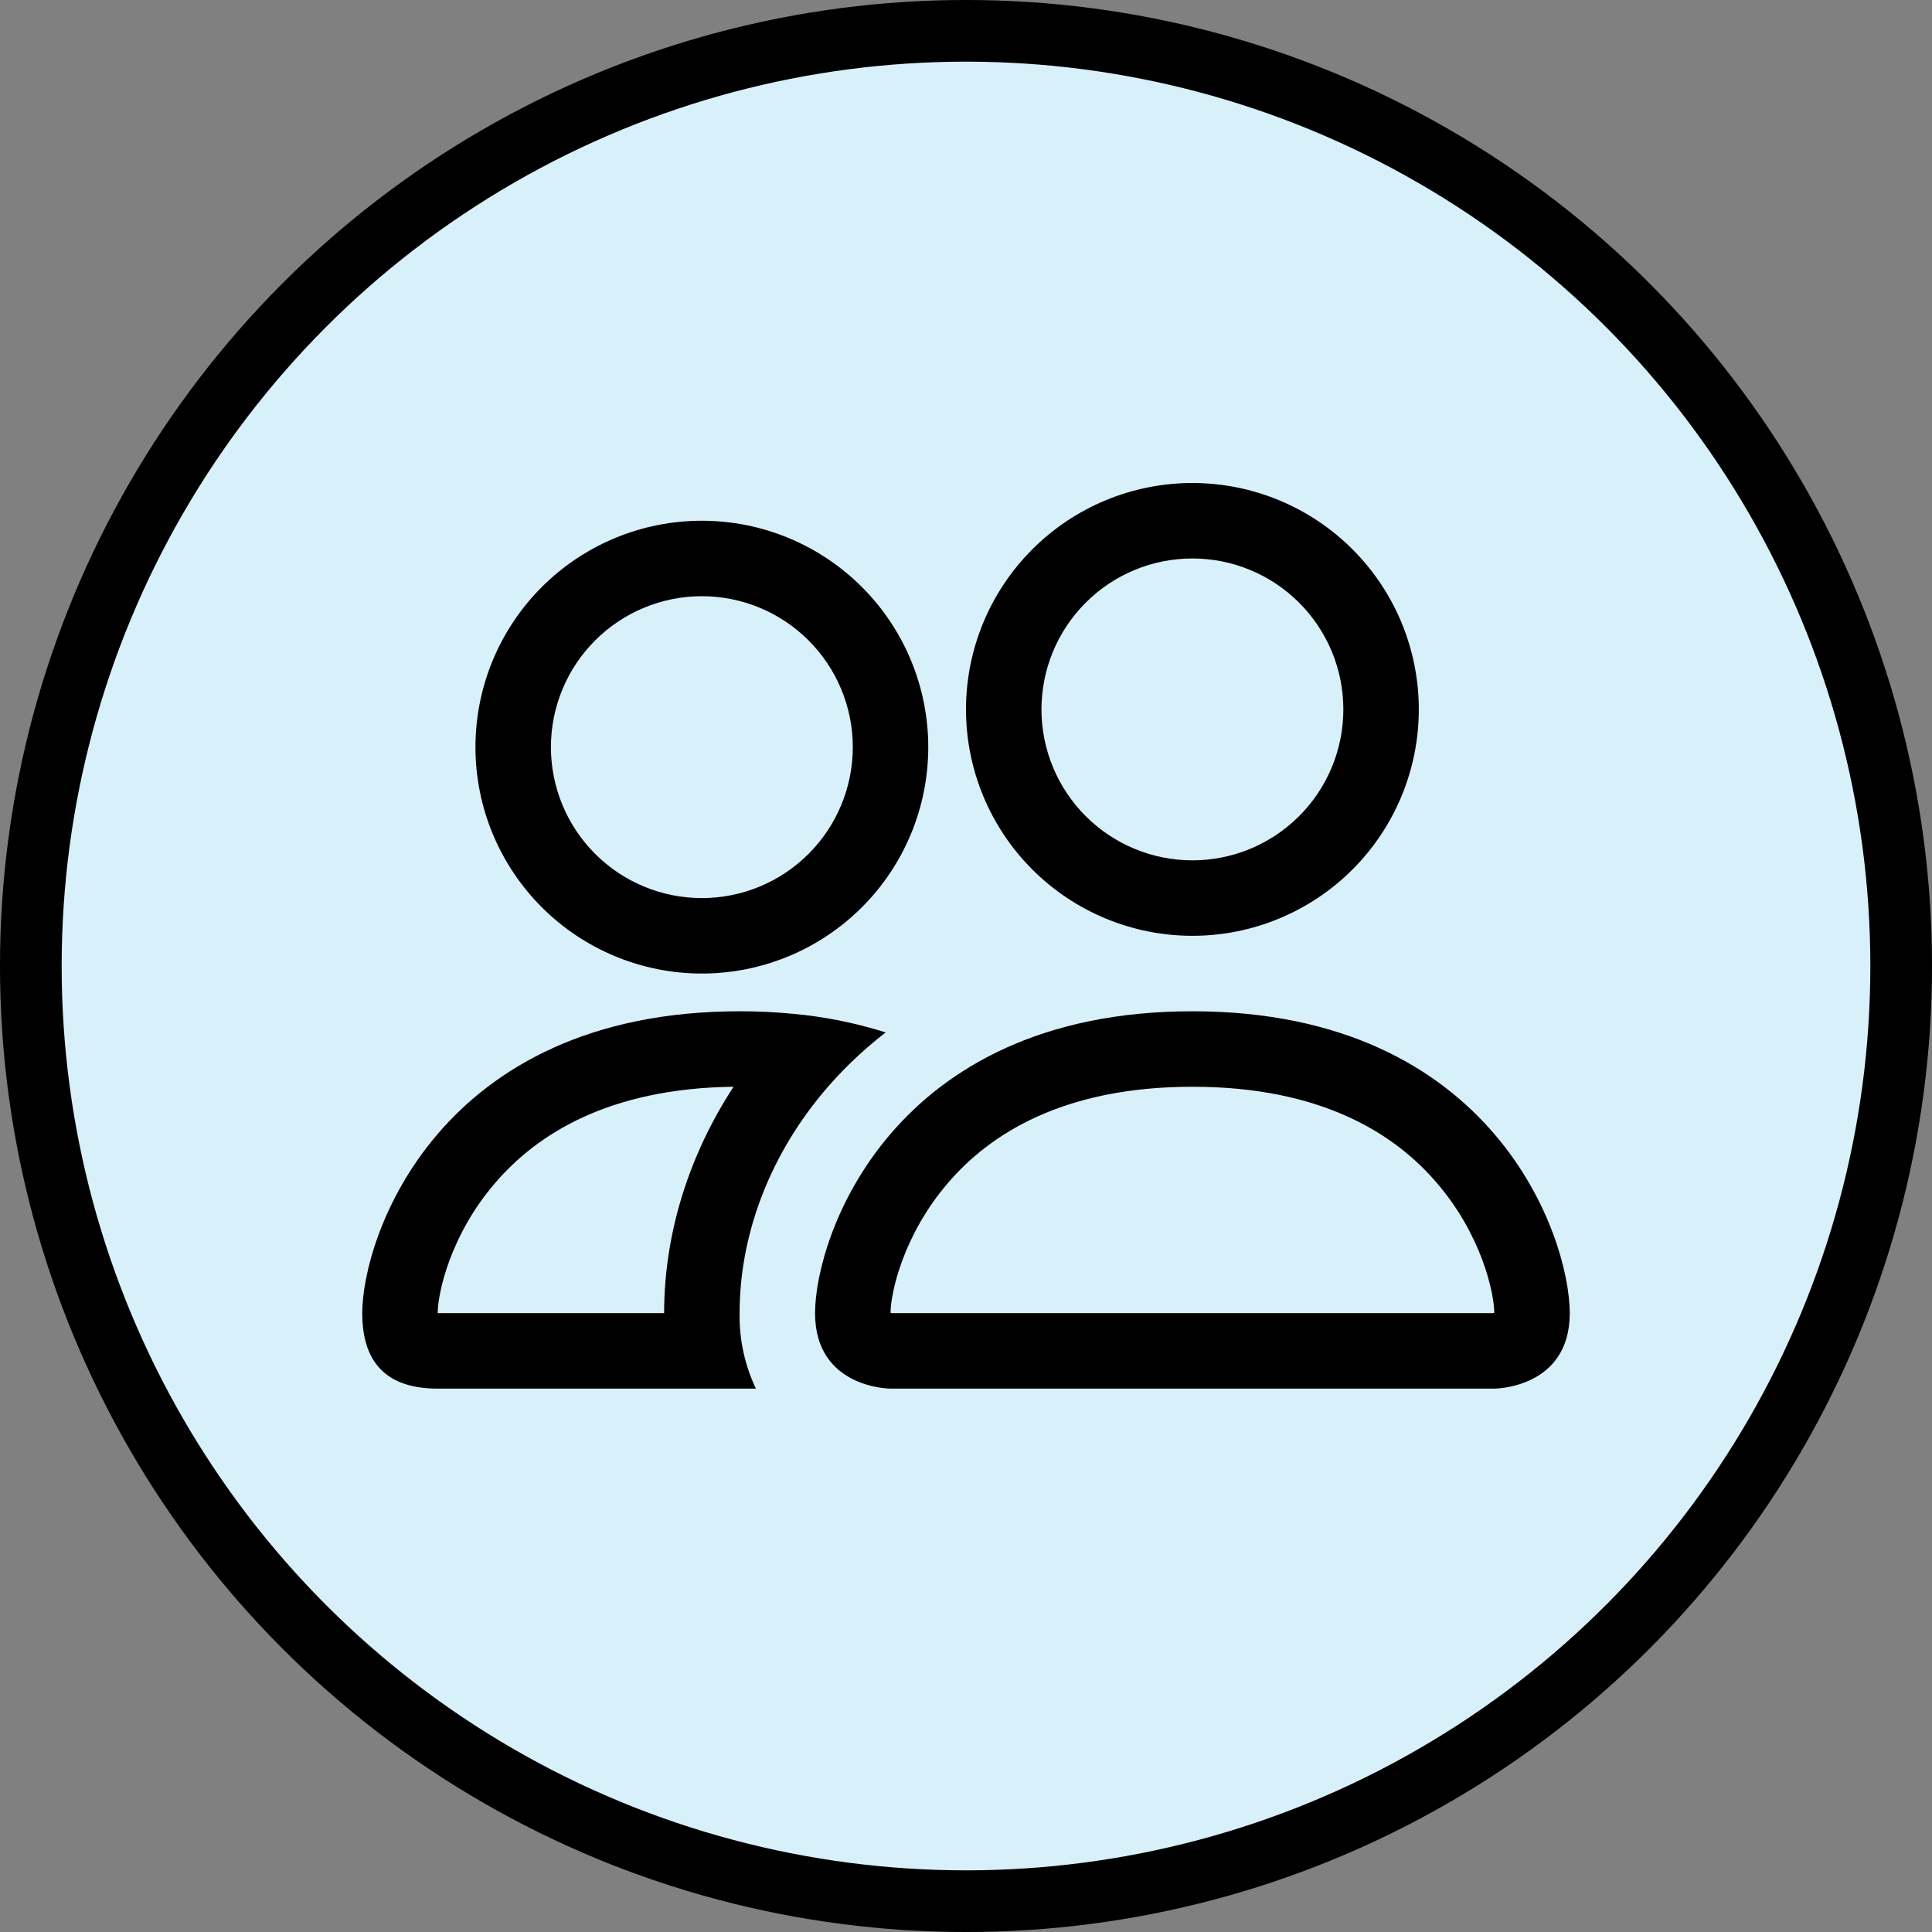
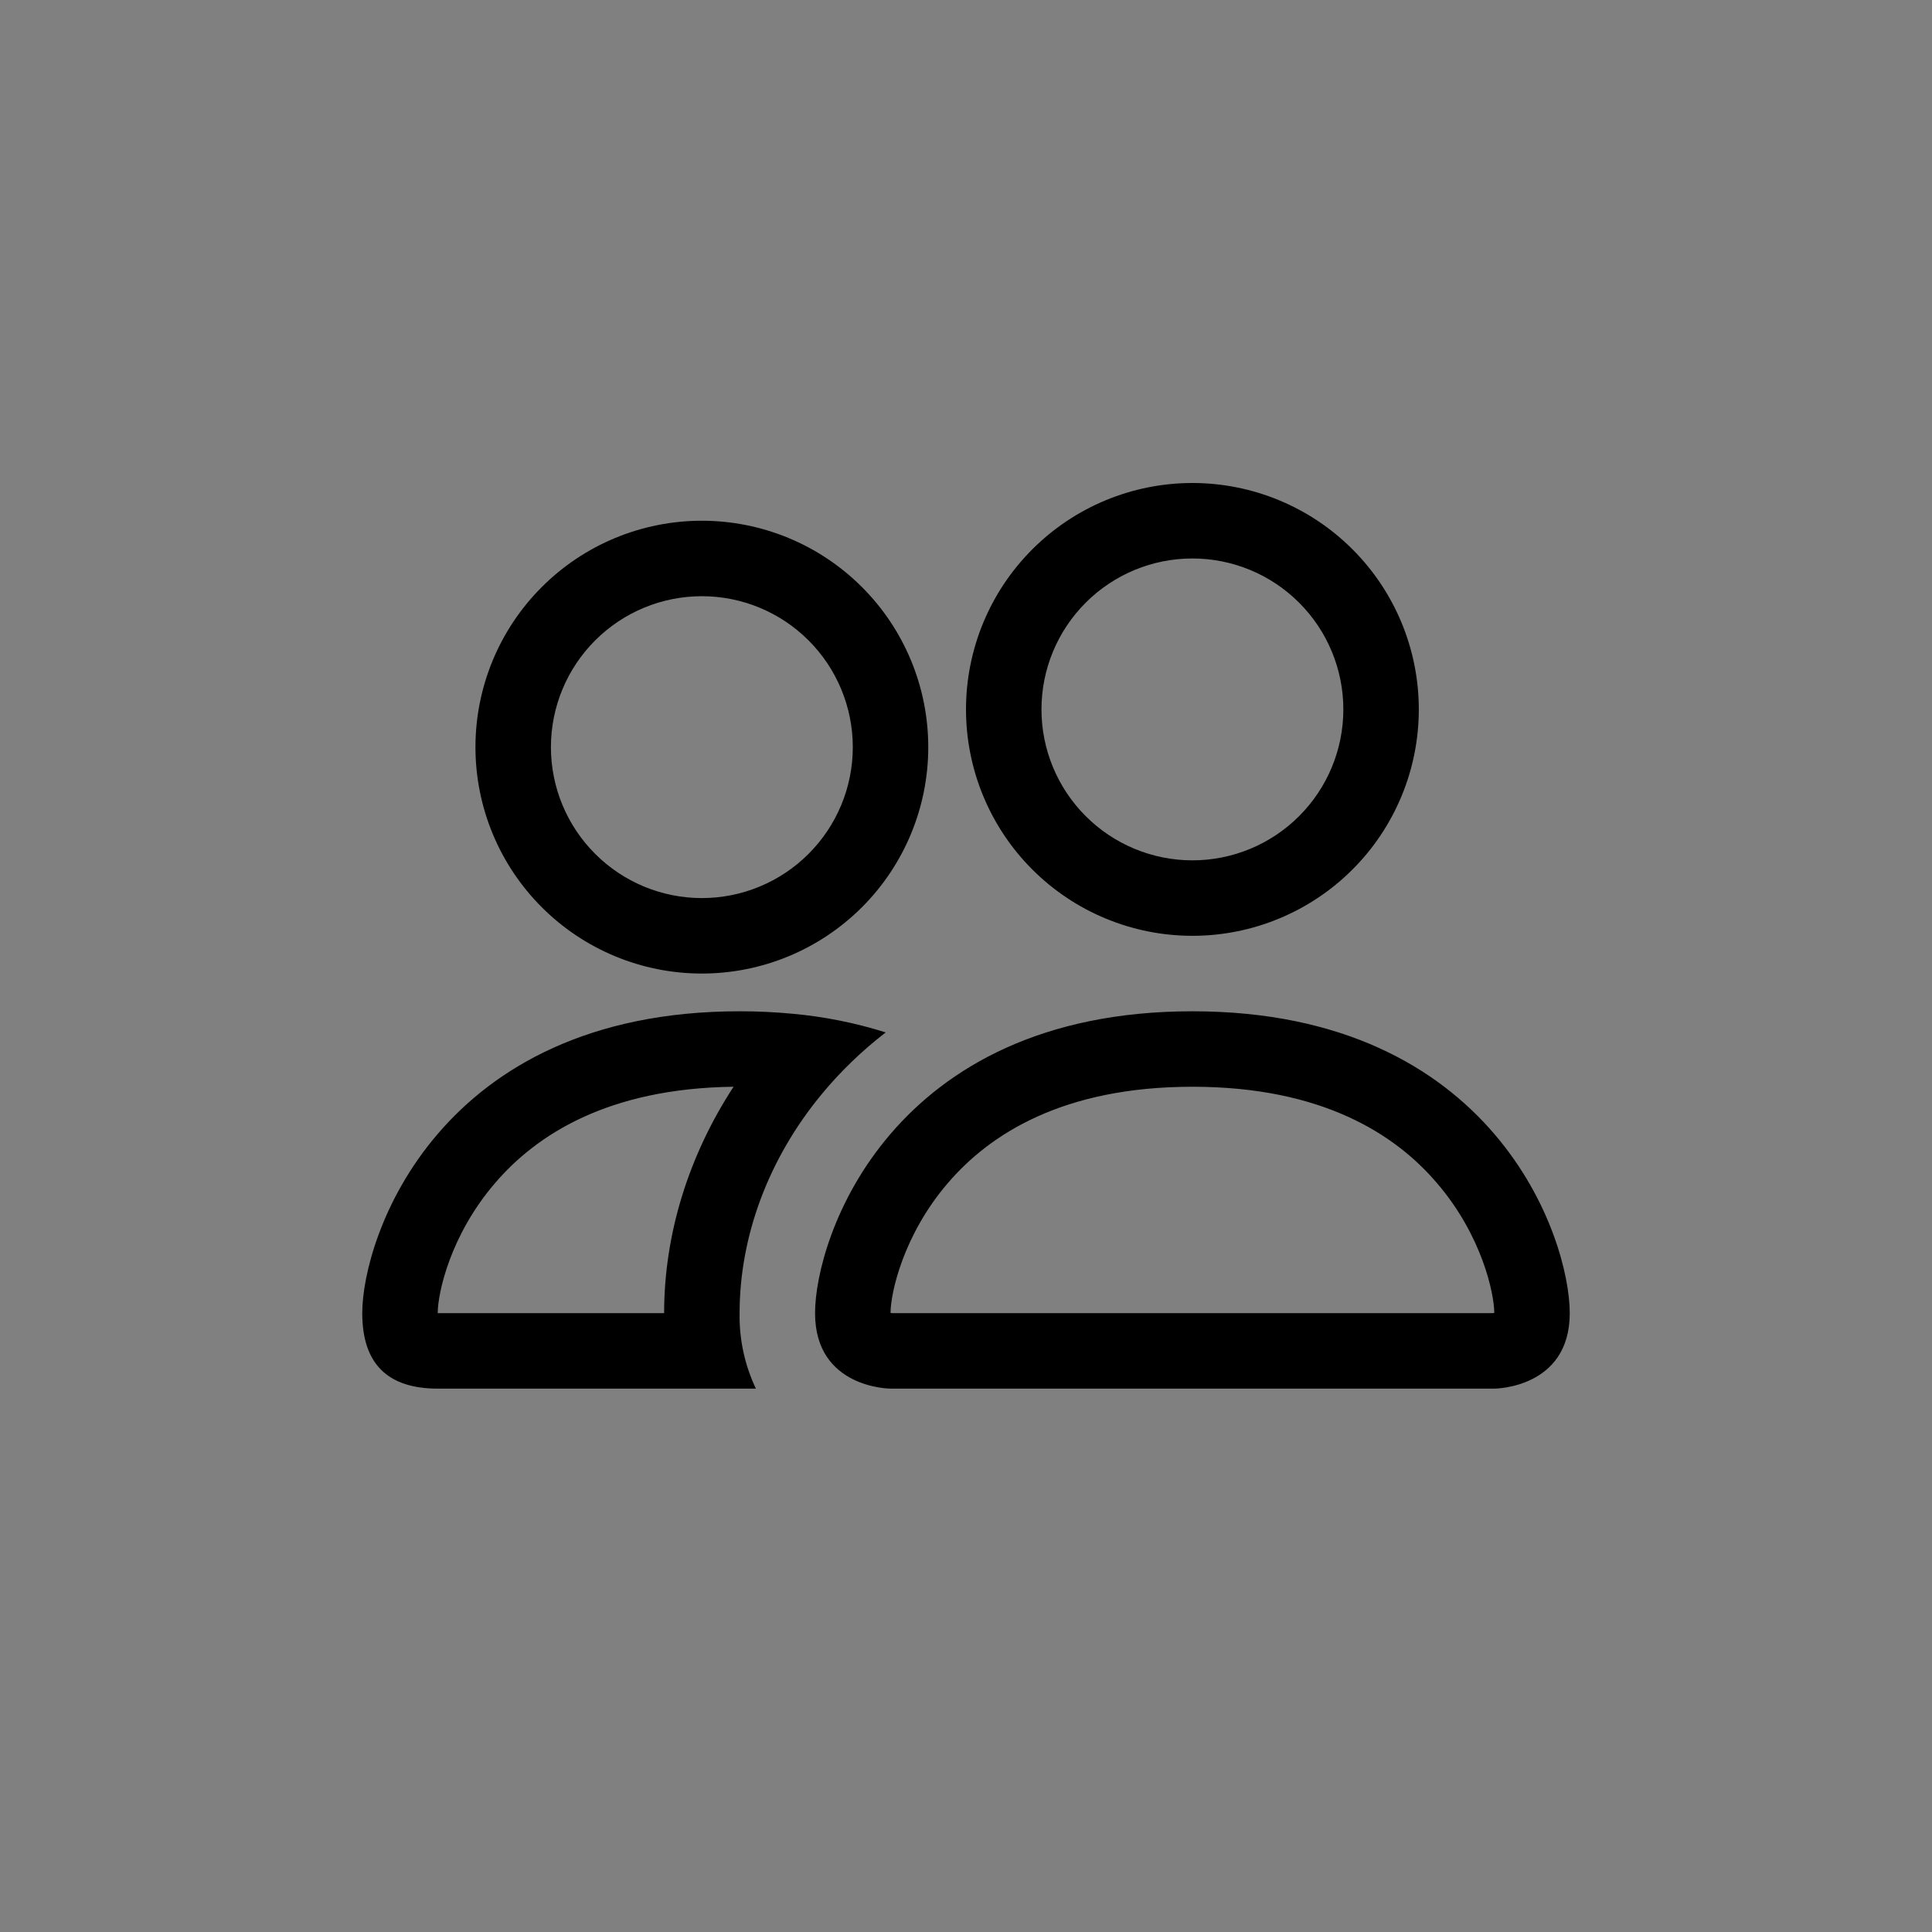
<svg xmlns="http://www.w3.org/2000/svg" width="64" height="64" viewBox="0 0 64 64" fill="none">
  <rect x="0" y="0" width="64" height="64" fill="#808080" stroke="none" />
-   <circle cx="32" cy="32" r="30.979" fill="#D8F0FA" stroke="black" stroke-width="2.043" />
  <path fill-rule="evenodd" clip-rule="evenodd" d="M49.5 46C49.5 46 52 46 52 43.5C52 41 49.5 33.5 39.5 33.5C29.5 33.5 27 41 27 43.5C27 46 29.5 46 29.5 46H49.5ZM29.555 43.5H49.445C49.457 43.499 49.468 43.497 49.48 43.495L49.5 43.49C49.495 42.83 49.083 40.915 47.6 39.19C46.22 37.572 43.795 36 39.5 36C35.208 36 32.782 37.575 31.4 39.19C29.918 40.915 29.503 42.833 29.5 43.49C29.518 43.493 29.537 43.497 29.555 43.5ZM39.5 28.5C40.826 28.5 42.098 27.973 43.035 27.035C43.973 26.098 44.5 24.826 44.5 23.5C44.5 22.174 43.973 20.902 43.035 19.965C42.098 19.027 40.826 18.5 39.5 18.5C38.174 18.5 36.902 19.027 35.965 19.965C35.027 20.902 34.5 22.174 34.5 23.5C34.5 24.826 35.027 26.098 35.965 27.035C36.902 27.973 38.174 28.5 39.5 28.5ZM47 23.5C47 24.485 46.806 25.46 46.429 26.37C46.052 27.28 45.5 28.107 44.803 28.803C44.107 29.5 43.28 30.052 42.37 30.429C41.46 30.806 40.485 31 39.5 31C38.515 31 37.54 30.806 36.63 30.429C35.72 30.052 34.893 29.5 34.197 28.803C33.5 28.107 32.948 27.28 32.571 26.37C32.194 25.46 32 24.485 32 23.5C32 21.511 32.79 19.603 34.197 18.197C35.603 16.79 37.511 16 39.5 16C41.489 16 43.397 16.79 44.803 18.197C46.21 19.603 47 21.511 47 23.5ZM29.34 34.2C28.34 33.885 27.309 33.678 26.265 33.583C25.678 33.527 25.089 33.499 24.5 33.5C14.5 33.5 12 41 12 43.5C12 45.167 12.832 46 14.5 46H25.04C24.669 45.219 24.485 44.364 24.5 43.5C24.5 40.975 25.442 38.395 27.225 36.24C27.832 35.505 28.54 34.818 29.34 34.2ZM24.3 36C20.13 36.05 17.762 37.6 16.4 39.19C14.908 40.925 14.5 42.847 14.5 43.5H22C22 40.888 22.808 38.285 24.3 36ZM15.75 24.75C15.75 22.761 16.54 20.853 17.947 19.447C19.353 18.04 21.261 17.25 23.25 17.25C25.239 17.25 27.147 18.04 28.553 19.447C29.96 20.853 30.75 22.761 30.75 24.75C30.75 26.739 29.96 28.647 28.553 30.053C27.147 31.46 25.239 32.25 23.25 32.25C21.261 32.25 19.353 31.46 17.947 30.053C16.54 28.647 15.75 26.739 15.75 24.75ZM23.25 19.75C21.924 19.75 20.652 20.277 19.715 21.215C18.777 22.152 18.25 23.424 18.25 24.75C18.25 26.076 18.777 27.348 19.715 28.285C20.652 29.223 21.924 29.75 23.25 29.75C24.576 29.75 25.848 29.223 26.785 28.285C27.723 27.348 28.25 26.076 28.25 24.75C28.25 23.424 27.723 22.152 26.785 21.215C25.848 20.277 24.576 19.75 23.25 19.75Z" fill="black" />
</svg>